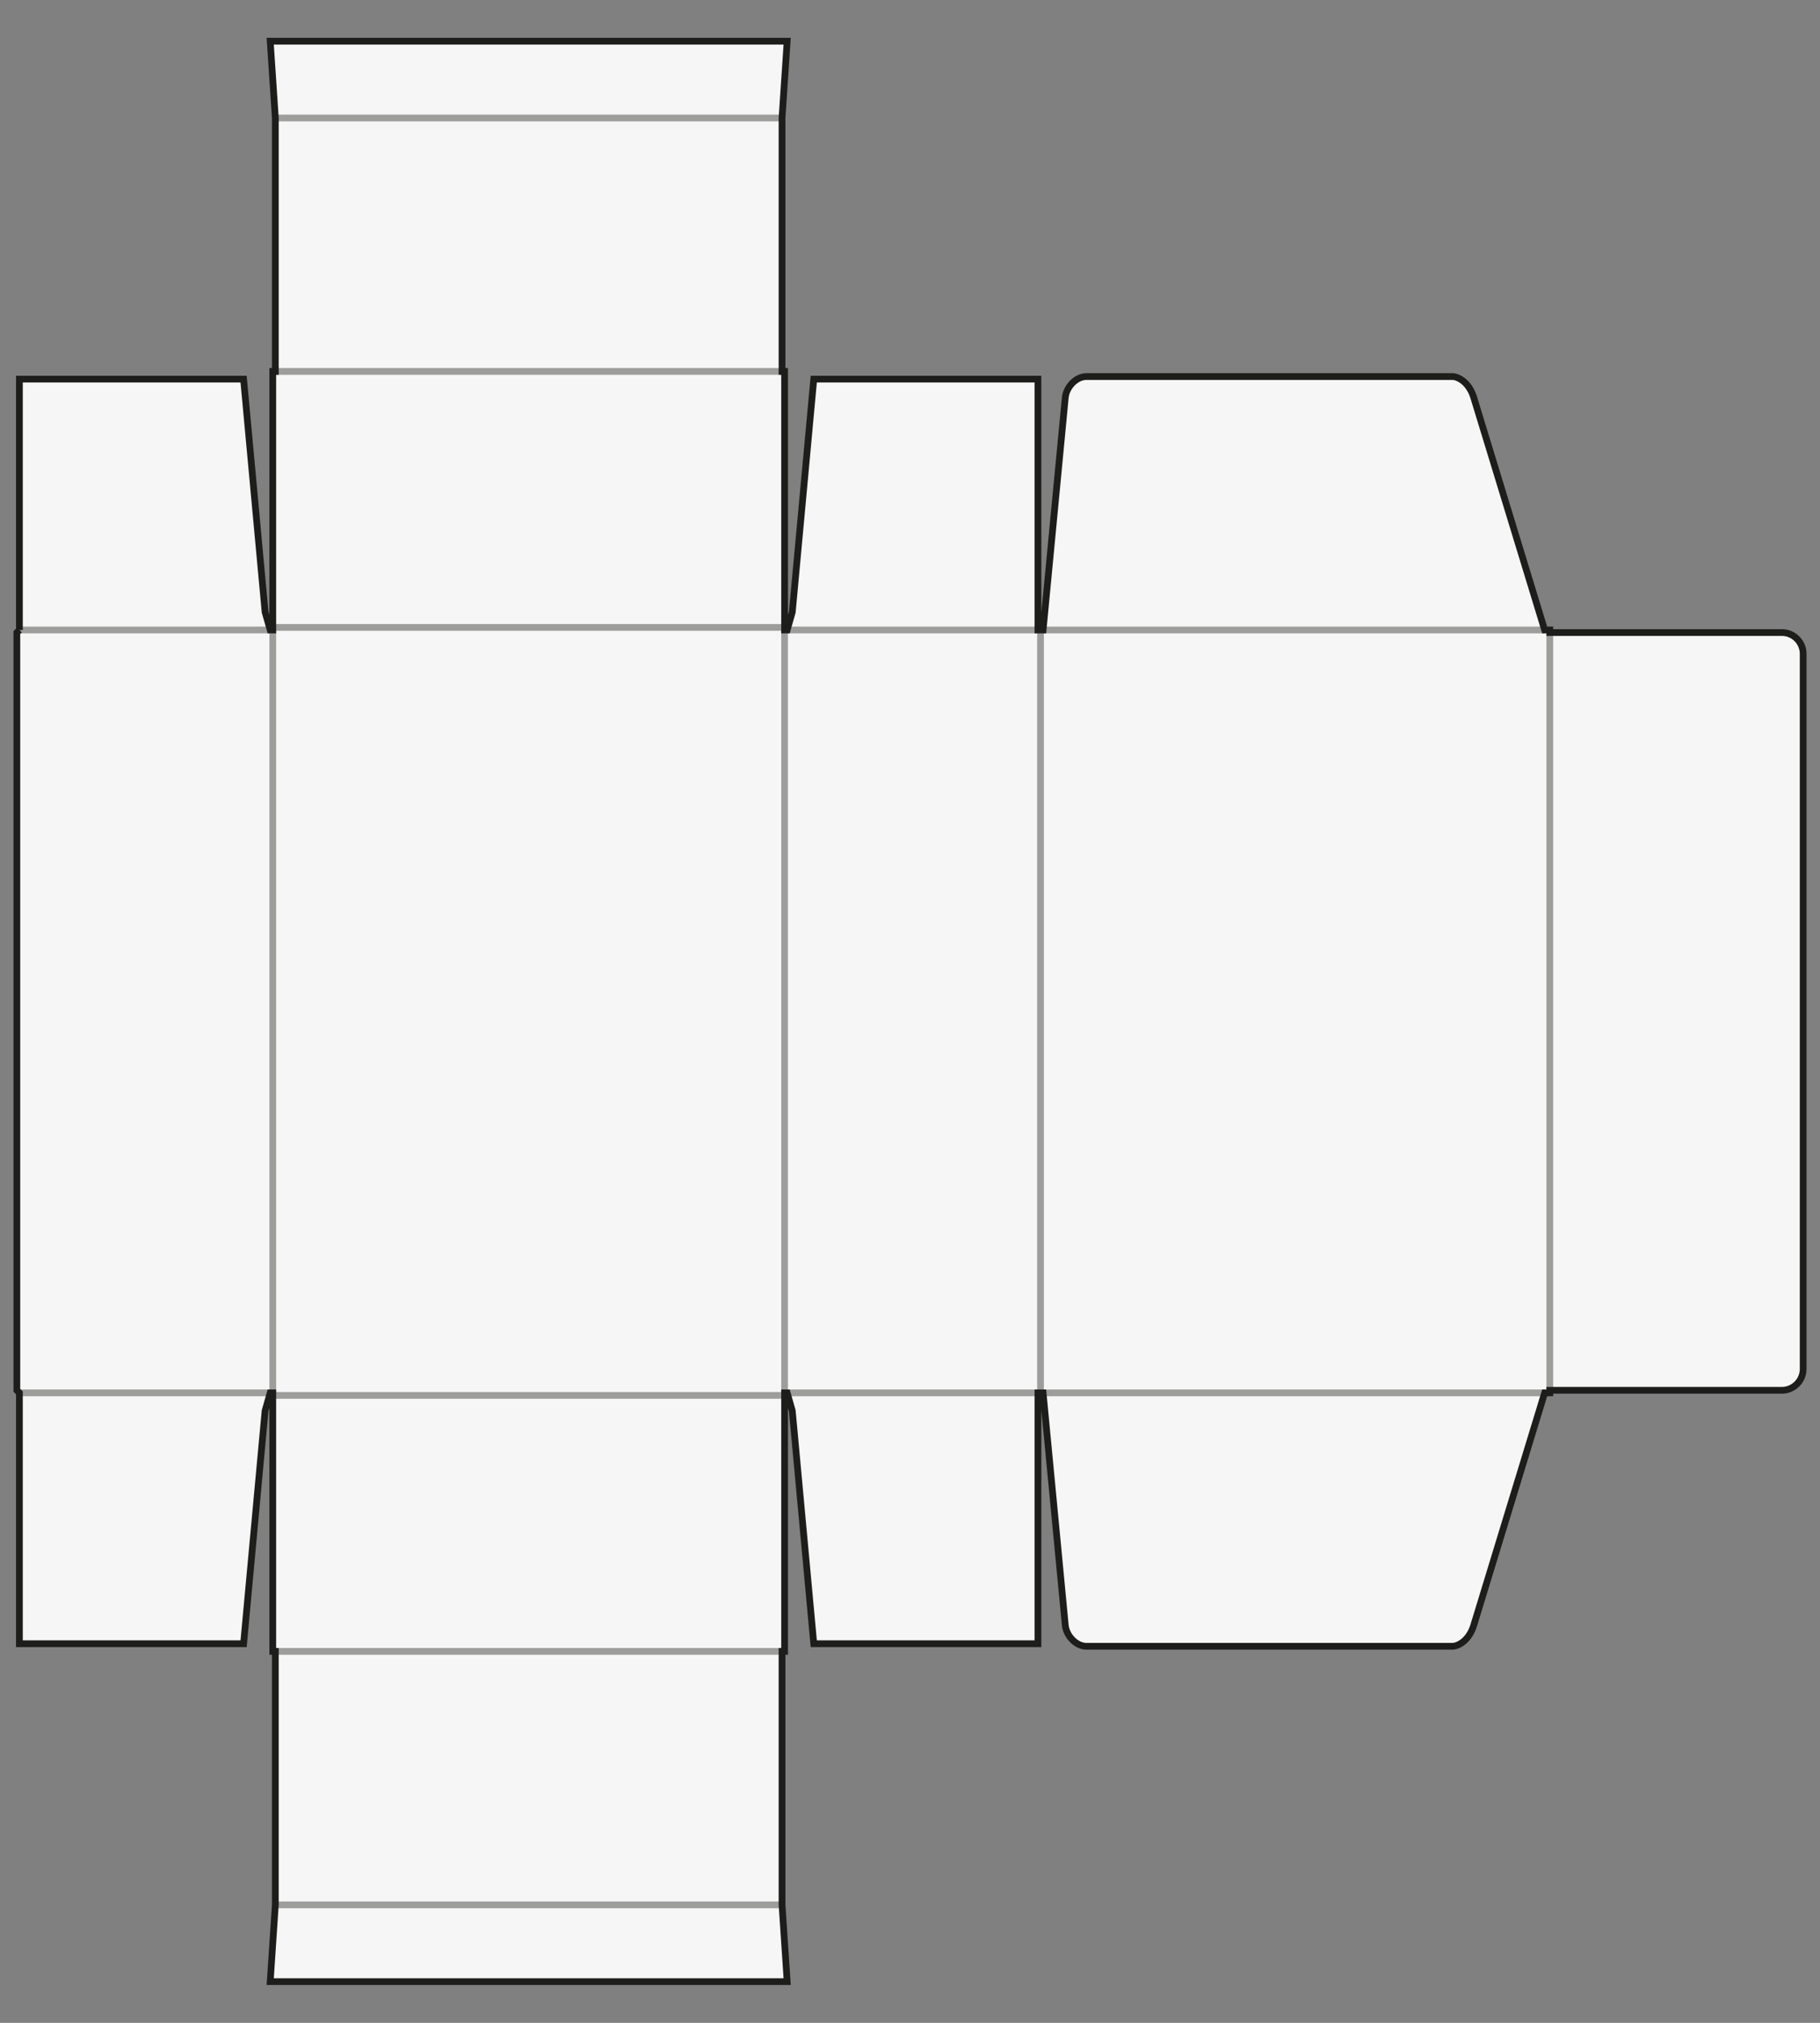
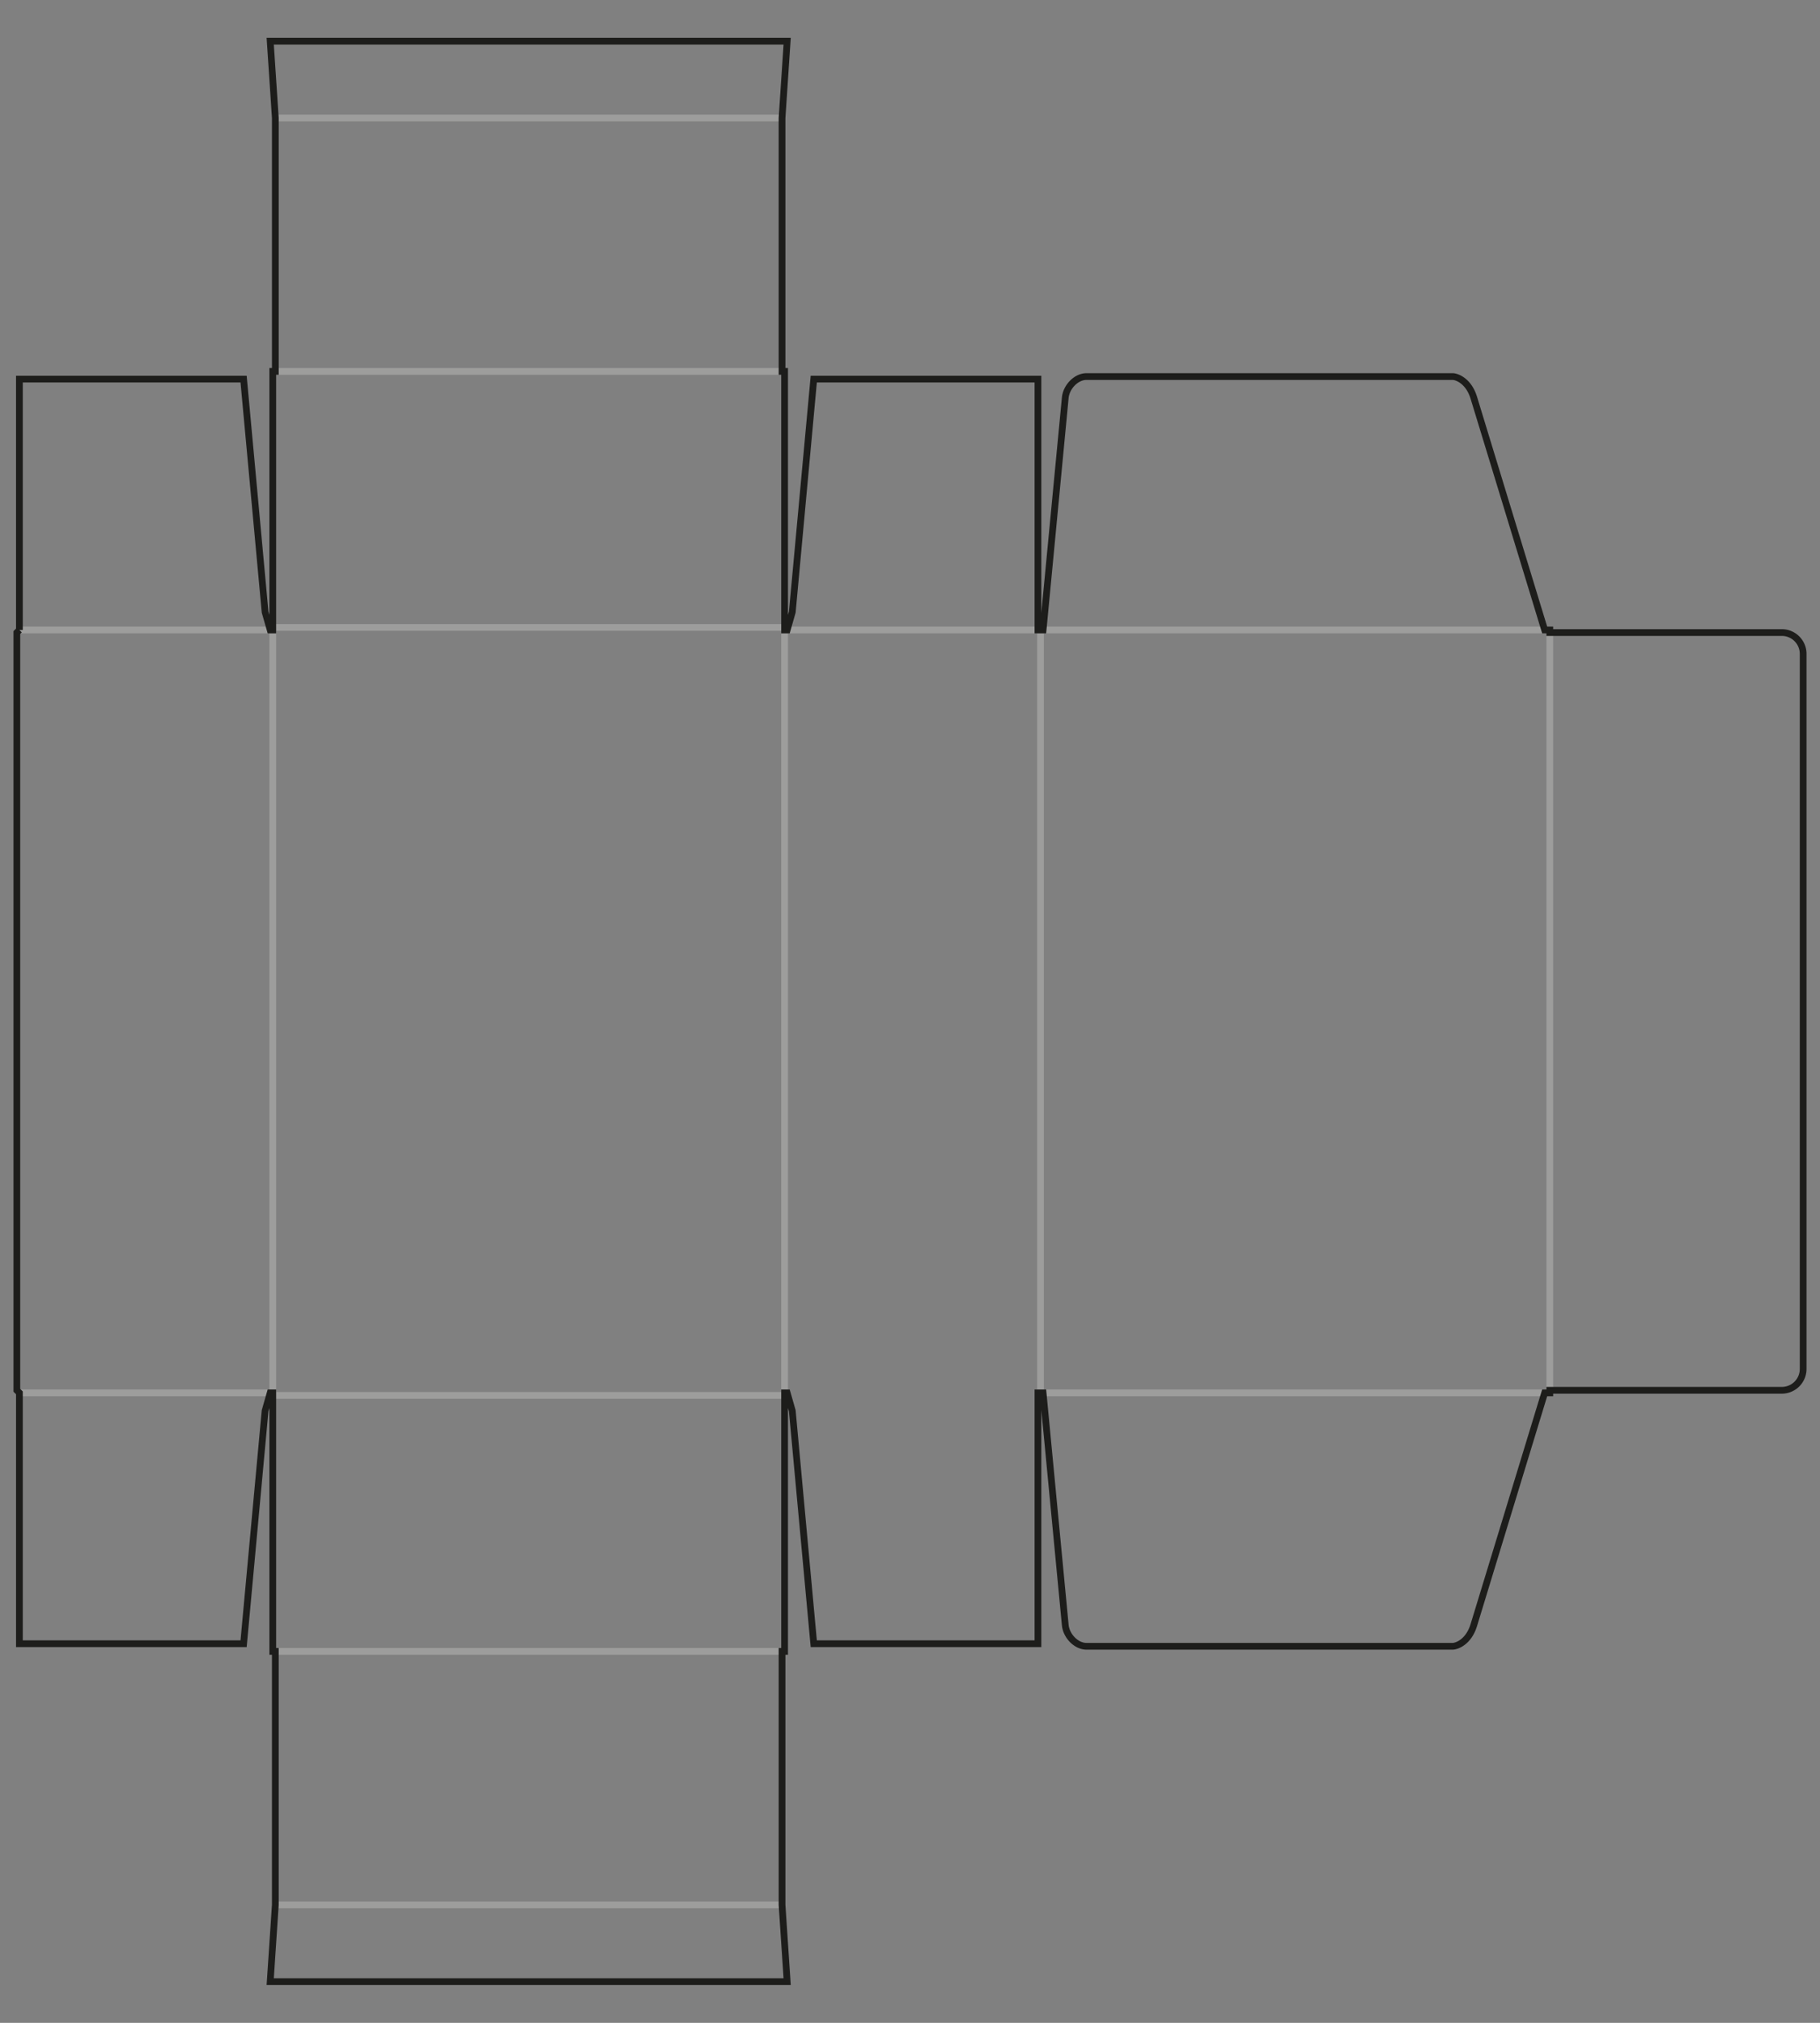
<svg xmlns="http://www.w3.org/2000/svg" id="grau" viewBox="0 0 540 600">
  <rect x="0" y="0" width="540" height="600" fill="#808080" stroke="none" />
  <defs>
    <style>.cls-1{fill:#f6f6f6;}.cls-2,.cls-3{fill:none;stroke-miterlimit:10;stroke-width:2px;}.cls-2{stroke:#9d9d9c;}.cls-3{stroke:#1d1d1b;}</style>
  </defs>
-   <path class="cls-1" d="M5.759,186.862,5,187.622V412.378l.759.759v74.413H72.276l6.377-69.097,1.519-5.315h.759v76.691h.759V565l-1.519,22.779H233.553L232.034,565V489.828h.759V413.138h.759l1.519,5.315,6.377,69.097H307.966V413.138h1.519l6.577,68.844c.277,3.164,3.164,6.328,6.328,6.328H430.968c1.266,0,4.799-1.266,6.328-6.328l21.014-68.844h1.519v-.759h68.844A6.328,6.328,0,0,0,535,406.051V193.949a6.328,6.328,0,0,0-6.328-6.328h-68.844v-.759h-1.519l-21.014-68.844c-1.528-5.062-5.062-6.328-6.328-6.328H322.389c-3.164,0-6.051,3.164-6.328,6.328l-6.577,68.844H307.966v-74.413H241.449l-6.377,69.097-1.519,5.315h-.759V110.172h-.759V35L233.553,12.221H80.172L81.691,35v75.172h-.759v76.691h-.759l-1.519-5.315L72.276,112.45H5.759v74.413" />
-   <path class="cls-2" d="M309.484,413.138H458.309m-224.756,0h74.413M81.691,565H232.034M81.691,489.828H232.034M80.931,413.897H232.794M5.759,413.138H80.172m.759-226.275V413.138m151.862-226.275V413.138m75.931-226.275V413.138M459.828,187.622V412.378M309.484,186.862H458.309m-224.756,0h74.413M81.691,35H232.034M81.691,110.172H232.034M80.931,186.103H232.794m-227.034.759H80.172" />
+   <path class="cls-2" d="M309.484,413.138H458.309m-224.756,0M81.691,565H232.034M81.691,489.828H232.034M80.931,413.897H232.794M5.759,413.138H80.172m.759-226.275V413.138m151.862-226.275V413.138m75.931-226.275V413.138M459.828,187.622V412.378M309.484,186.862H458.309m-224.756,0h74.413M81.691,35H232.034M81.691,110.172H232.034M80.931,186.103H232.794m-227.034.759H80.172" />
  <path class="cls-3" d="M5.759,186.862,5,187.622V412.378l.759.759v74.413H72.276l6.377-69.097,1.519-5.315h.759v76.691h.759V565l-1.519,22.779H233.553L232.034,565V489.828h.759V413.138h.759l1.519,5.315,6.377,69.097H307.966V413.138h1.519l6.577,68.844c.277,3.164,3.164,6.328,6.328,6.328H430.968c1.266,0,4.799-1.266,6.328-6.328l21.014-68.844h1.519v-.759h68.844A6.328,6.328,0,0,0,535,406.051V193.949a6.328,6.328,0,0,0-6.328-6.328h-68.844v-.759h-1.519l-21.014-68.844c-1.528-5.062-5.062-6.328-6.328-6.328H322.389c-3.164,0-6.051,3.164-6.328,6.328l-6.577,68.844H307.966v-74.413H241.449l-6.377,69.097-1.519,5.315h-.759V110.172h-.759V35L233.553,12.221H80.172L81.691,35v75.172h-.759v76.691h-.759l-1.519-5.315L72.276,112.45H5.759v74.413" />
</svg>